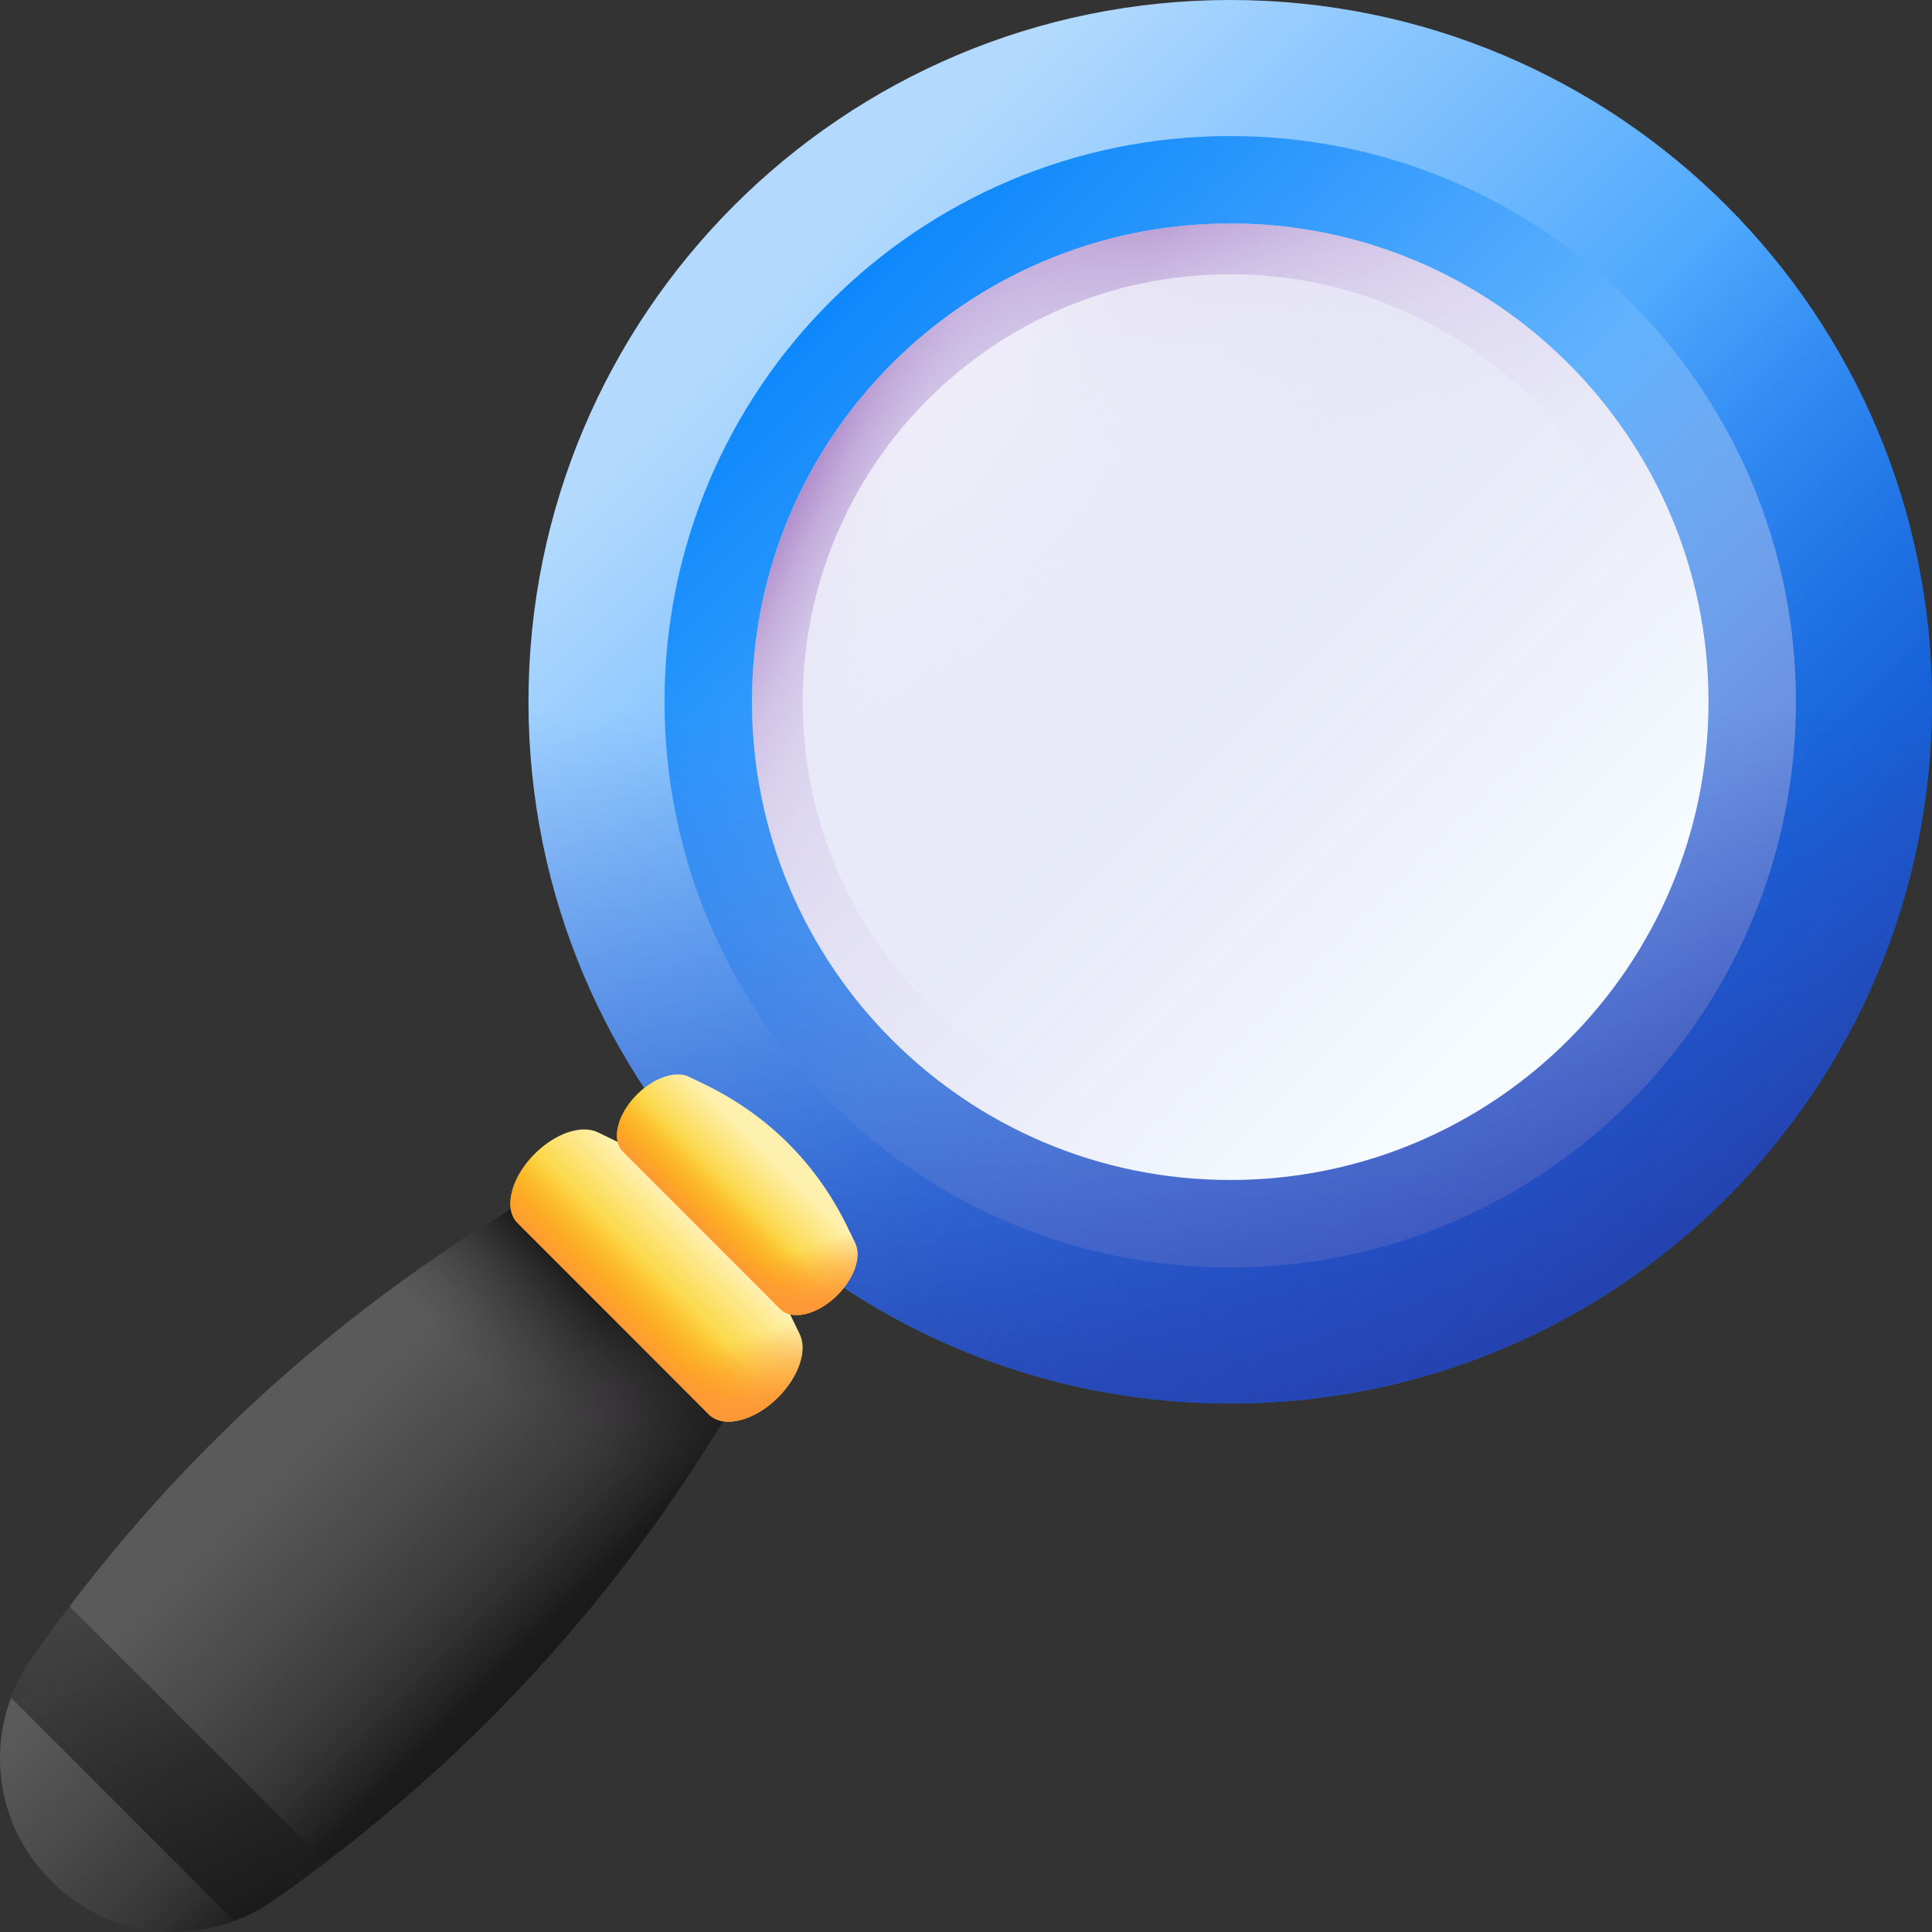
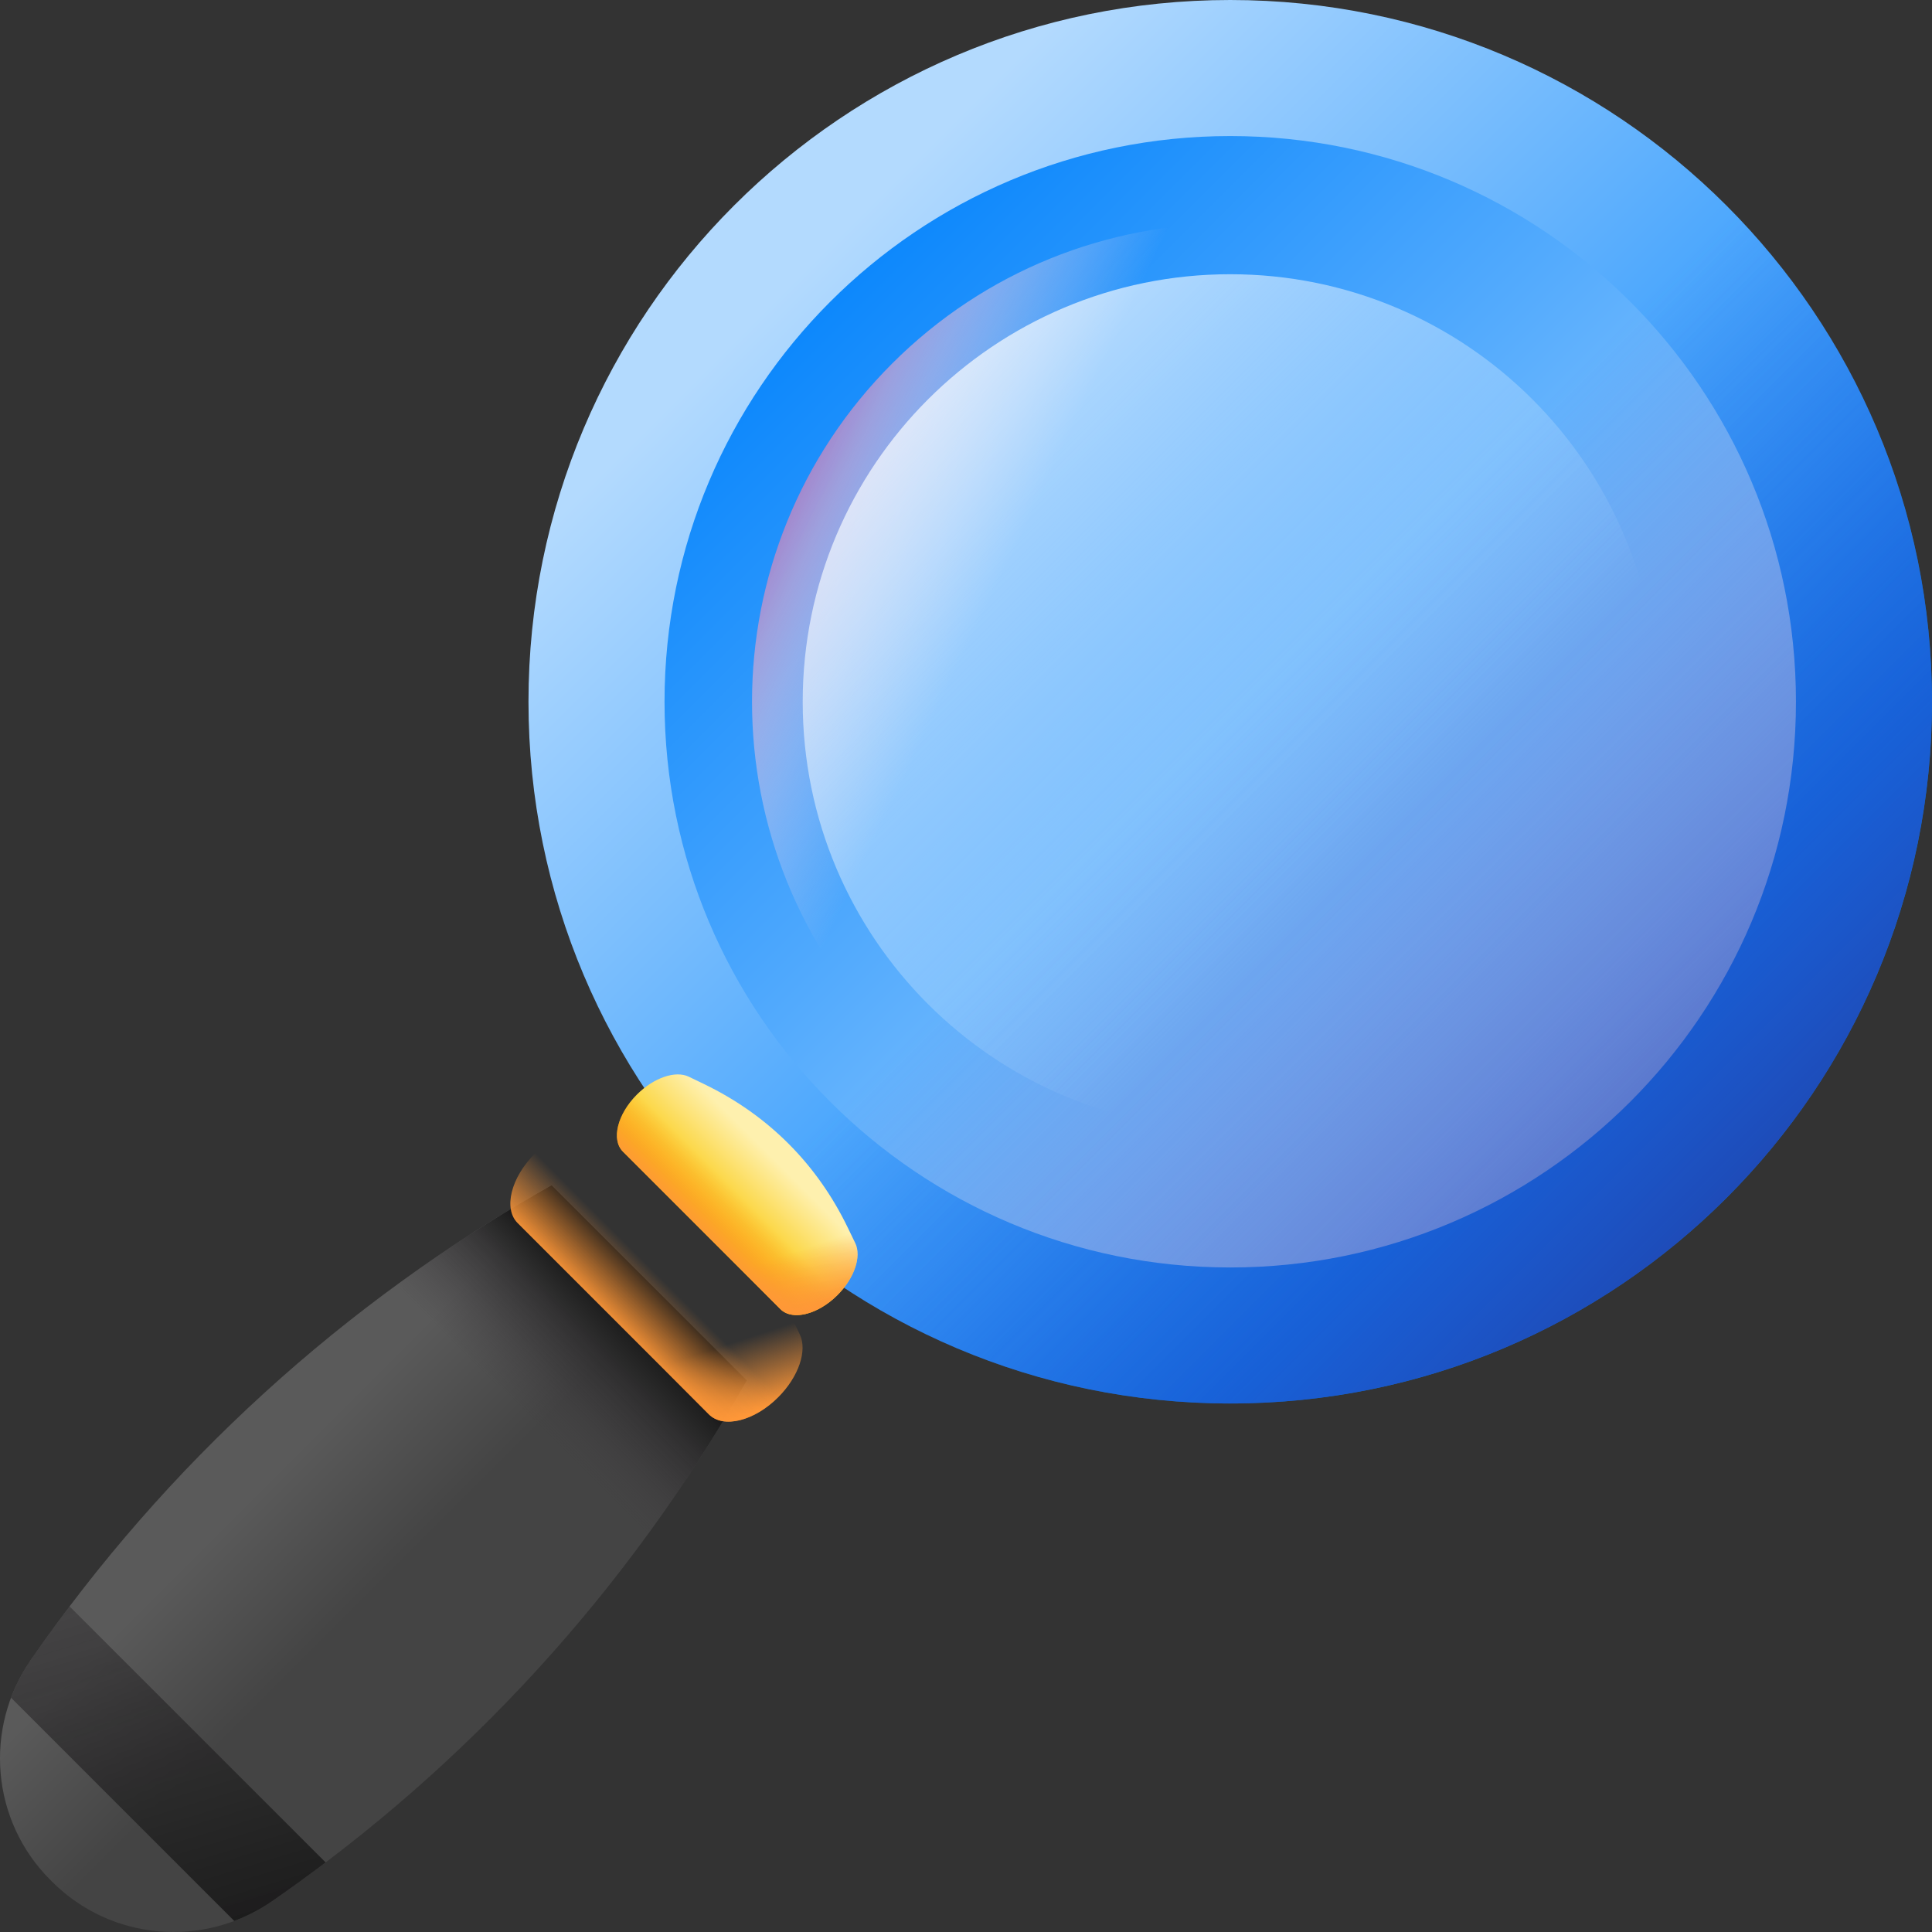
<svg xmlns="http://www.w3.org/2000/svg" width="50" height="50" viewBox="0 0 50 50" fill="none">
  <rect x="0" y="0" width="50" height="50" fill="#333333" stroke="none" />
  <path d="M1.35 48.7L1.3 48.65C-0.226 47.124 -0.429 44.729 0.799 42.956C4.299 37.904 8.883 33.717 14.276 30.67L19.33 35.724C16.283 41.117 12.096 45.701 7.044 49.201C5.271 50.429 2.876 50.226 1.35 48.7Z" fill="url(#paint0_linear_168_1944)" />
  <path d="M8.025 35.011L14.988 41.974C16.626 40.03 18.08 37.938 19.329 35.724L14.276 30.67C12.062 31.92 9.97 33.374 8.025 35.011Z" fill="url(#paint1_linear_168_1944)" />
-   <path d="M0.089 46.39C0.261 47.246 0.682 48.032 1.3 48.65L1.35 48.7C2.876 50.226 5.271 50.429 7.044 49.201C12.096 45.701 16.283 41.117 19.33 35.724L15.042 31.436L0.089 46.39Z" fill="url(#paint2_linear_168_1944)" />
-   <path d="M31.838 36.322C41.869 36.322 50 28.191 50 18.161C50 8.131 41.869 0 31.838 0C21.808 0 13.677 8.131 13.677 18.161C13.677 28.191 21.808 36.322 31.838 36.322Z" fill="url(#paint3_linear_168_1944)" />
+   <path d="M31.838 36.322C41.869 36.322 50 28.191 50 18.161C50 8.131 41.869 0 31.838 0C21.808 0 13.677 8.131 13.677 18.161C13.677 28.191 21.808 36.322 31.838 36.322" fill="url(#paint3_linear_168_1944)" />
  <path d="M31.839 32.802C39.925 32.802 46.479 26.247 46.479 18.161C46.479 10.075 39.925 3.521 31.839 3.521C23.753 3.521 17.198 10.075 17.198 18.161C17.198 26.247 23.753 32.802 31.839 32.802Z" fill="url(#paint4_linear_168_1944)" />
-   <path d="M13.677 18.161C13.677 28.191 21.808 36.322 31.838 36.322C41.869 36.322 50 28.191 50 18.161C50 15.989 49.617 13.906 48.918 11.976H14.759C14.06 13.906 13.677 15.989 13.677 18.161Z" fill="url(#paint5_linear_168_1944)" />
  <path d="M18.997 31.003C26.089 38.096 37.588 38.096 44.681 31.003C51.773 23.911 51.773 12.412 44.681 5.319C43.145 3.783 41.402 2.581 39.542 1.711L15.388 25.864C16.259 27.724 17.461 29.467 18.997 31.003Z" fill="url(#paint6_linear_168_1944)" />
-   <path d="M31.839 30.538C38.674 30.538 44.216 24.997 44.216 18.161C44.216 11.326 38.674 5.784 31.839 5.784C25.003 5.784 19.462 11.326 19.462 18.161C19.462 24.997 25.003 30.538 31.839 30.538Z" fill="url(#paint7_linear_168_1944)" />
-   <path d="M44.216 18.161C44.216 11.326 38.674 5.784 31.839 5.784C25.003 5.784 19.462 11.326 19.462 18.161C19.462 19.642 19.723 21.061 20.199 22.377H43.478C43.955 21.061 44.216 19.642 44.216 18.161Z" fill="url(#paint8_linear_168_1944)" />
  <path d="M40.59 9.41C35.757 4.576 27.921 4.576 23.087 9.41C18.254 14.243 18.254 22.079 23.087 26.913C24.134 27.96 25.322 28.779 26.589 29.372L43.05 12.912C42.456 11.644 41.637 10.456 40.59 9.41Z" fill="url(#paint9_linear_168_1944)" />
  <path d="M31.838 29.225C37.949 29.225 42.903 24.272 42.903 18.161C42.903 12.051 37.949 7.097 31.838 7.097C25.728 7.097 20.774 12.051 20.774 18.161C20.774 24.272 25.728 29.225 31.838 29.225Z" fill="url(#paint10_linear_168_1944)" />
-   <path d="M18.345 36.603L13.397 31.654C13.023 31.281 13.221 30.477 13.839 29.86C14.367 29.331 15.048 29.099 15.469 29.303L15.95 29.535C17.957 30.505 19.495 32.042 20.465 34.05L20.697 34.53C20.901 34.952 20.668 35.633 20.14 36.161C19.522 36.779 18.719 36.977 18.345 36.603Z" fill="url(#paint11_linear_168_1944)" />
  <path d="M18.345 36.603C18.719 36.976 19.522 36.779 20.14 36.161C20.668 35.633 20.901 34.952 20.697 34.53L20.465 34.05C19.98 33.046 19.353 32.16 18.596 31.403L15.871 34.129L18.345 36.603Z" fill="url(#paint12_linear_168_1944)" />
  <path d="M13.839 29.86C13.221 30.478 13.023 31.281 13.397 31.654L18.346 36.603C18.719 36.977 19.522 36.779 20.14 36.161C20.461 35.84 20.672 35.463 20.743 35.121L14.879 29.257C14.537 29.328 14.16 29.539 13.839 29.86Z" fill="url(#paint13_linear_168_1944)" />
  <path d="M20.197 33.879L16.121 29.803C15.814 29.495 15.977 28.834 16.485 28.325C16.921 27.89 17.481 27.698 17.828 27.866L18.224 28.057C19.878 28.856 21.144 30.122 21.943 31.776L22.134 32.172C22.302 32.519 22.11 33.079 21.675 33.515C21.166 34.023 20.505 34.186 20.197 33.879Z" fill="url(#paint14_linear_168_1944)" />
  <path d="M20.197 33.879C20.505 34.186 21.166 34.023 21.675 33.515C22.11 33.08 22.302 32.519 22.134 32.172L21.943 31.776C21.543 30.949 21.027 30.219 20.404 29.596L18.159 31.841L20.197 33.879Z" fill="url(#paint15_linear_168_1944)" />
  <path d="M16.485 28.325C15.977 28.834 15.814 29.495 16.121 29.803L20.197 33.879C20.505 34.186 21.166 34.023 21.675 33.515C21.94 33.25 22.113 32.94 22.172 32.658L17.342 27.828C17.061 27.887 16.75 28.06 16.485 28.325Z" fill="url(#paint16_linear_168_1944)" />
  <path d="M1.8 41.573C1.457 42.027 1.123 42.488 0.799 42.956C0.588 43.261 0.416 43.59 0.286 43.937L6.062 49.714C6.409 49.584 6.739 49.411 7.044 49.201C7.512 48.877 7.973 48.542 8.427 48.199L1.8 41.573Z" fill="url(#paint17_linear_168_1944)" />
  <defs>
    <linearGradient id="paint0_linear_168_1944" x1="6.67" y1="38.542" x2="9.505" y2="41.377" gradientUnits="userSpaceOnUse">
      <stop stop-color="#5A5A5A" />
      <stop offset="1" stop-color="#444444" />
    </linearGradient>
    <linearGradient id="paint1_linear_168_1944" x1="13.456" y1="36.544" x2="15.978" y2="34.022" gradientUnits="userSpaceOnUse">
      <stop stop-color="#433F43" stop-opacity="0" />
      <stop offset="1" stop-color="#1A1A1A" />
    </linearGradient>
    <linearGradient id="paint2_linear_168_1944" x1="8.944" y1="40.816" x2="12.196" y2="44.068" gradientUnits="userSpaceOnUse">
      <stop stop-color="#433F43" stop-opacity="0" />
      <stop offset="1" stop-color="#1A1A1A" />
    </linearGradient>
    <linearGradient id="paint3_linear_168_1944" x1="20.73" y1="7.052" x2="40.769" y2="27.092" gradientUnits="userSpaceOnUse">
      <stop stop-color="#B3DAFE" />
      <stop offset="1" stop-color="#0182FC" />
    </linearGradient>
    <linearGradient id="paint4_linear_168_1944" x1="42.086" y1="28.408" x2="20.032" y2="6.354" gradientUnits="userSpaceOnUse">
      <stop stop-color="#B3DAFE" />
      <stop offset="1" stop-color="#0182FC" />
    </linearGradient>
    <linearGradient id="paint5_linear_168_1944" x1="31.838" y1="18.391" x2="31.838" y2="39.755" gradientUnits="userSpaceOnUse">
      <stop stop-color="#314DC9" stop-opacity="0" />
      <stop offset="0.276" stop-color="#304BC4" stop-opacity="0.276" />
      <stop offset="0.563" stop-color="#2B45B8" stop-opacity="0.563" />
      <stop offset="0.854" stop-color="#243BA3" stop-opacity="0.854" />
      <stop offset="1" stop-color="#1F3596" />
    </linearGradient>
    <linearGradient id="paint6_linear_168_1944" x1="32.028" y1="18.357" x2="47.929" y2="34.258" gradientUnits="userSpaceOnUse">
      <stop stop-color="#314DC9" stop-opacity="0" />
      <stop offset="0.276" stop-color="#304BC4" stop-opacity="0.276" />
      <stop offset="0.563" stop-color="#2B45B8" stop-opacity="0.563" />
      <stop offset="0.854" stop-color="#243BA3" stop-opacity="0.854" />
      <stop offset="1" stop-color="#1F3596" />
    </linearGradient>
    <linearGradient id="paint7_linear_168_1944" x1="39.41" y1="25.732" x2="25.752" y2="12.075" gradientUnits="userSpaceOnUse">
      <stop stop-color="#F5FBFF" />
      <stop offset="1" stop-color="#DBD5EF" />
    </linearGradient>
    <linearGradient id="paint8_linear_168_1944" x1="30.423" y1="14.017" x2="27.436" y2="5.279" gradientUnits="userSpaceOnUse">
      <stop stop-color="#DBD5EF" stop-opacity="0" />
      <stop offset="0.285" stop-color="#D9D2EE" stop-opacity="0.285" />
      <stop offset="0.474" stop-color="#D4C9E9" stop-opacity="0.474" />
      <stop offset="0.635" stop-color="#CBBAE2" stop-opacity="0.635" />
      <stop offset="0.779" stop-color="#BFA5D7" stop-opacity="0.78" />
      <stop offset="0.913" stop-color="#AF8ACA" stop-opacity="0.913" />
      <stop offset="1" stop-color="#A274BF" />
    </linearGradient>
    <linearGradient id="paint9_linear_168_1944" x1="25.76" y1="15.243" x2="20.23" y2="12.588" gradientUnits="userSpaceOnUse">
      <stop stop-color="#DBD5EF" stop-opacity="0" />
      <stop offset="0.285" stop-color="#D9D2EE" stop-opacity="0.285" />
      <stop offset="0.474" stop-color="#D4C9E9" stop-opacity="0.474" />
      <stop offset="0.635" stop-color="#CBBAE2" stop-opacity="0.635" />
      <stop offset="0.779" stop-color="#BFA5D7" stop-opacity="0.78" />
      <stop offset="0.913" stop-color="#AF8ACA" stop-opacity="0.913" />
      <stop offset="1" stop-color="#A274BF" />
    </linearGradient>
    <linearGradient id="paint10_linear_168_1944" x1="19.63" y1="5.952" x2="35.618" y2="21.94" gradientUnits="userSpaceOnUse">
      <stop stop-color="white" />
      <stop offset="1" stop-color="#EAF6FF" stop-opacity="0" />
    </linearGradient>
    <linearGradient id="paint11_linear_168_1944" x1="18.106" y1="31.846" x2="16.136" y2="33.816" gradientUnits="userSpaceOnUse">
      <stop stop-color="#FEF0AE" />
      <stop offset="1" stop-color="#FAC600" />
    </linearGradient>
    <linearGradient id="paint12_linear_168_1944" x1="18.45" y1="34.913" x2="19.044" y2="36.721" gradientUnits="userSpaceOnUse">
      <stop stop-color="#FE9738" stop-opacity="0" />
      <stop offset="1" stop-color="#FE9738" />
    </linearGradient>
    <linearGradient id="paint13_linear_168_1944" x1="16.99" y1="32.962" x2="15.758" y2="34.195" gradientUnits="userSpaceOnUse">
      <stop stop-color="#FE9738" stop-opacity="0" />
      <stop offset="1" stop-color="#FE9738" />
    </linearGradient>
    <linearGradient id="paint14_linear_168_1944" x1="19.994" y1="29.958" x2="18.372" y2="31.581" gradientUnits="userSpaceOnUse">
      <stop stop-color="#FEF0AE" />
      <stop offset="1" stop-color="#FAC600" />
    </linearGradient>
    <linearGradient id="paint15_linear_168_1944" x1="20.277" y1="32.484" x2="20.767" y2="33.974" gradientUnits="userSpaceOnUse">
      <stop stop-color="#FE9738" stop-opacity="0" />
      <stop offset="1" stop-color="#FE9738" />
    </linearGradient>
    <linearGradient id="paint16_linear_168_1944" x1="19.075" y1="30.877" x2="18.06" y2="31.892" gradientUnits="userSpaceOnUse">
      <stop stop-color="#FE9738" stop-opacity="0" />
      <stop offset="1" stop-color="#FE9738" />
    </linearGradient>
    <linearGradient id="paint17_linear_168_1944" x1="0.078" y1="32.031" x2="5.694" y2="50.456" gradientUnits="userSpaceOnUse">
      <stop stop-color="#433F43" stop-opacity="0" />
      <stop offset="1" stop-color="#1A1A1A" />
    </linearGradient>
  </defs>
</svg>